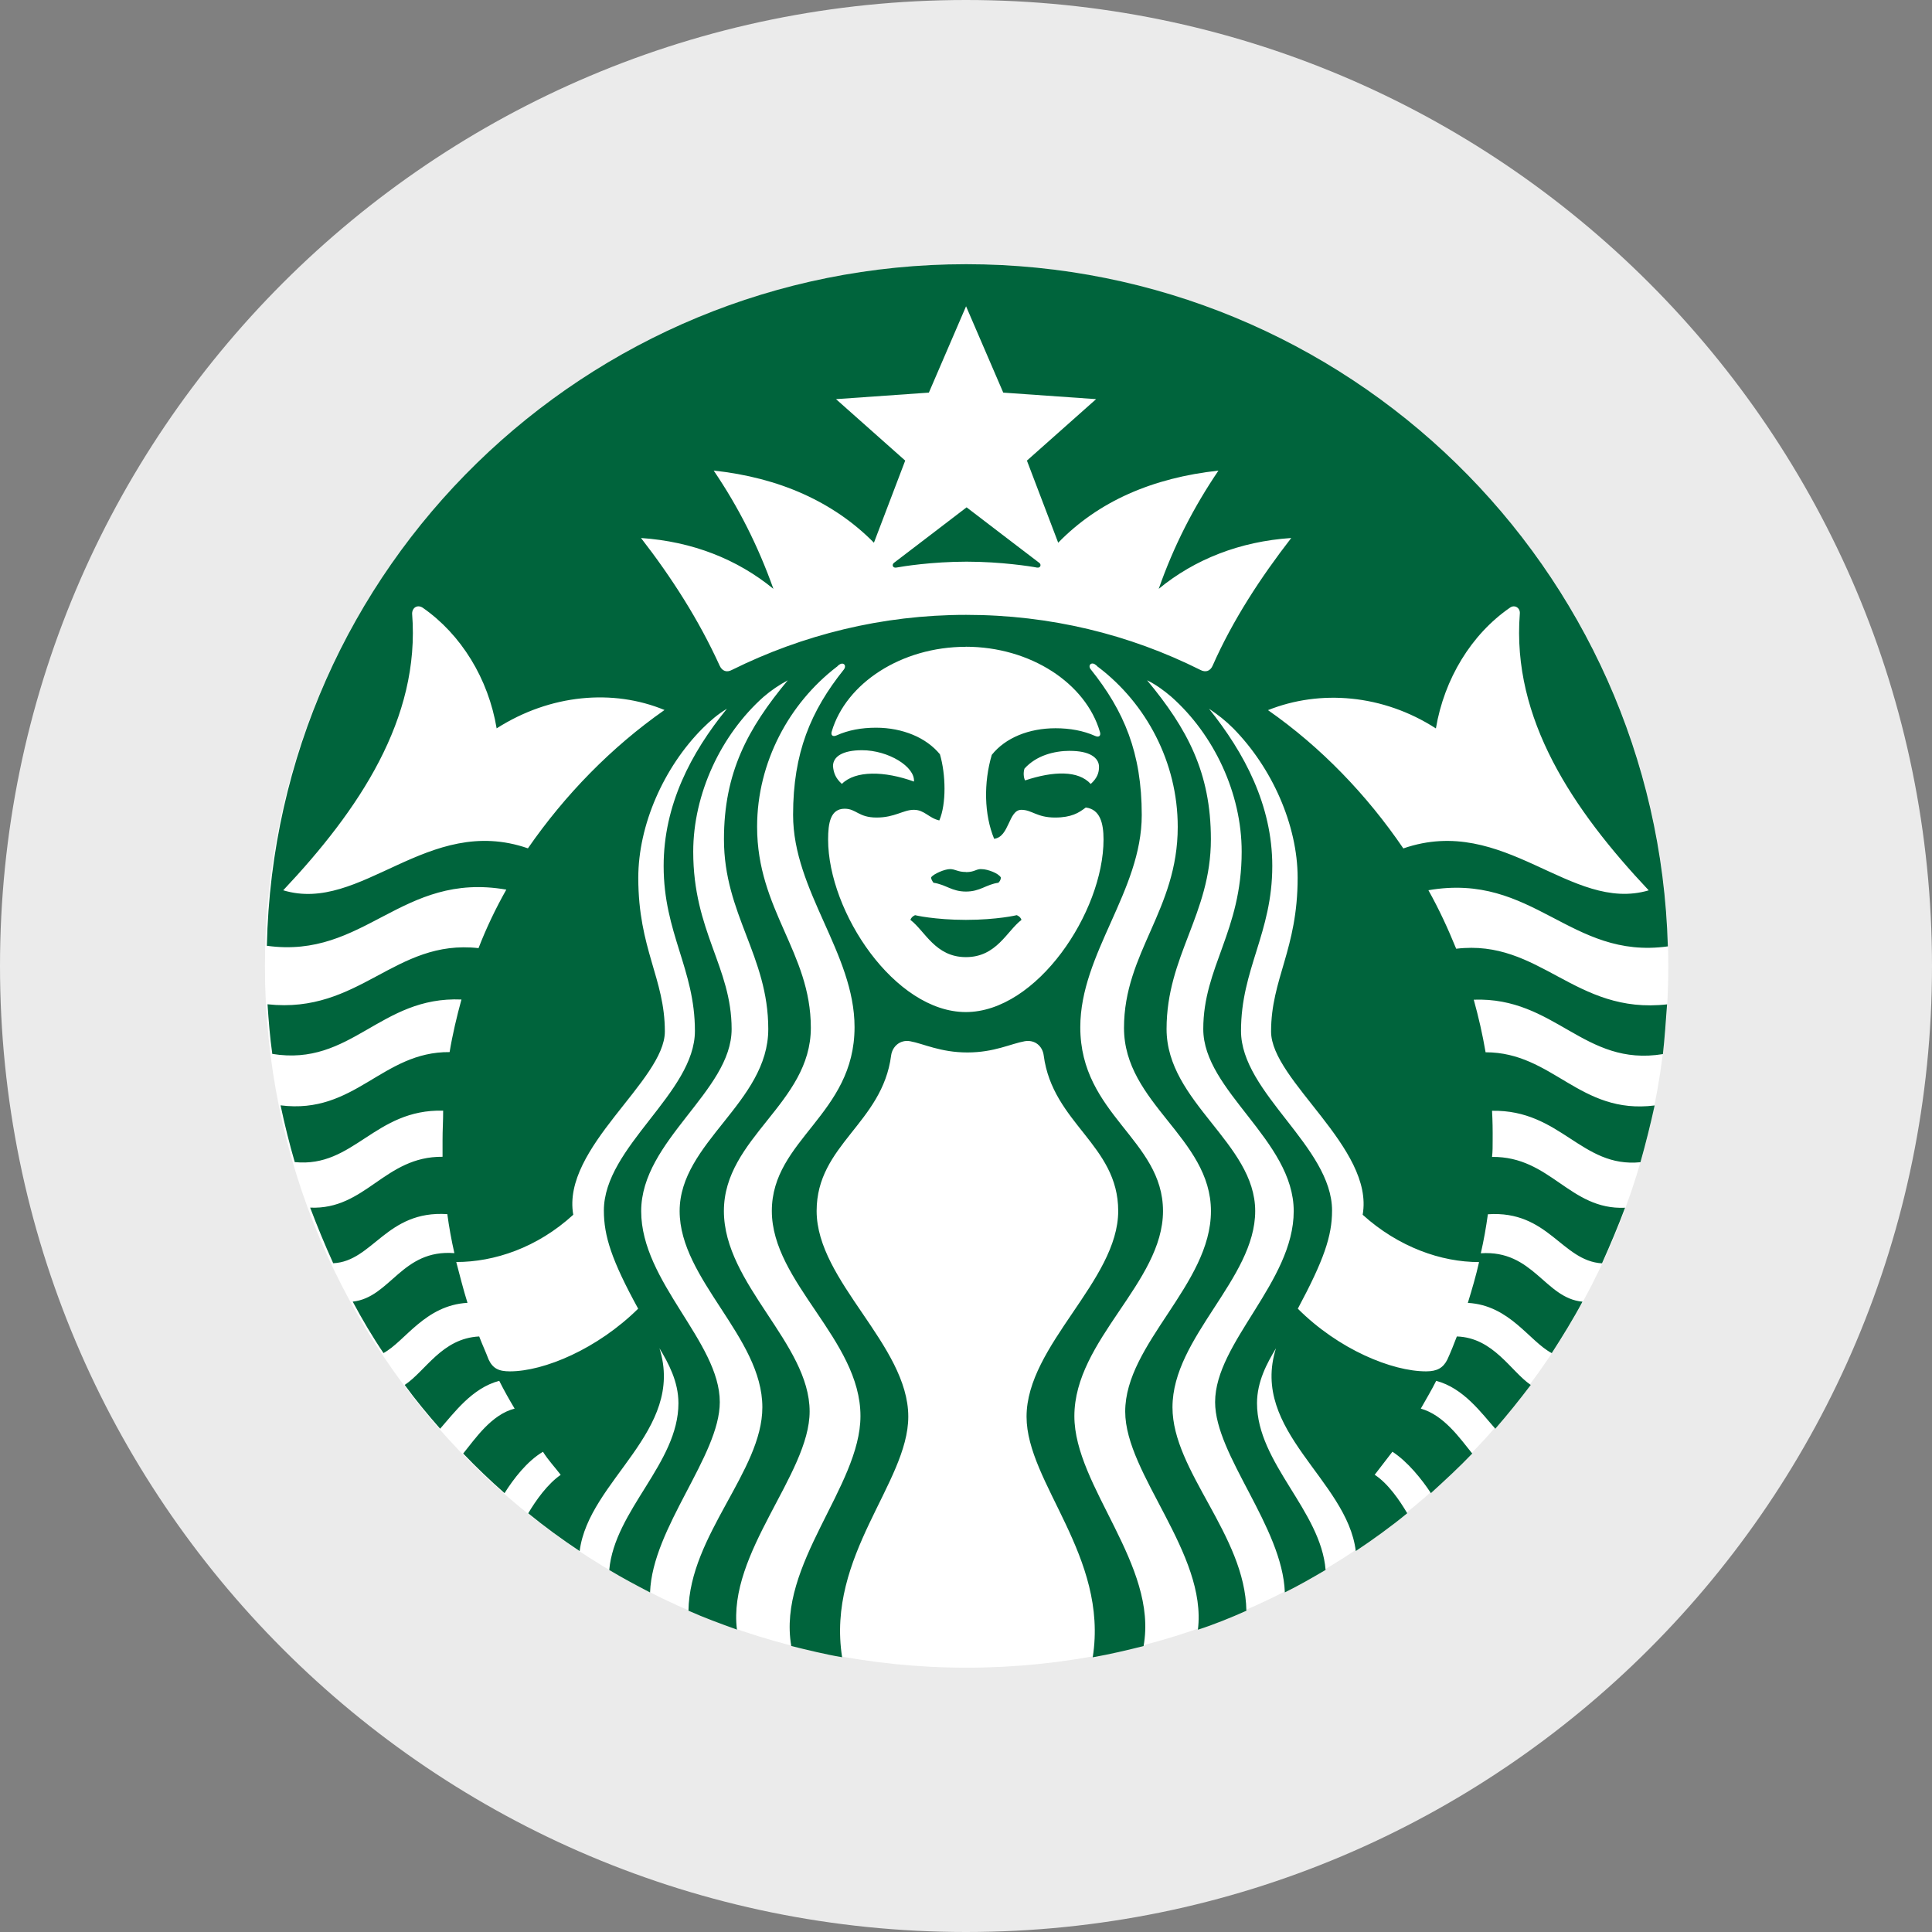
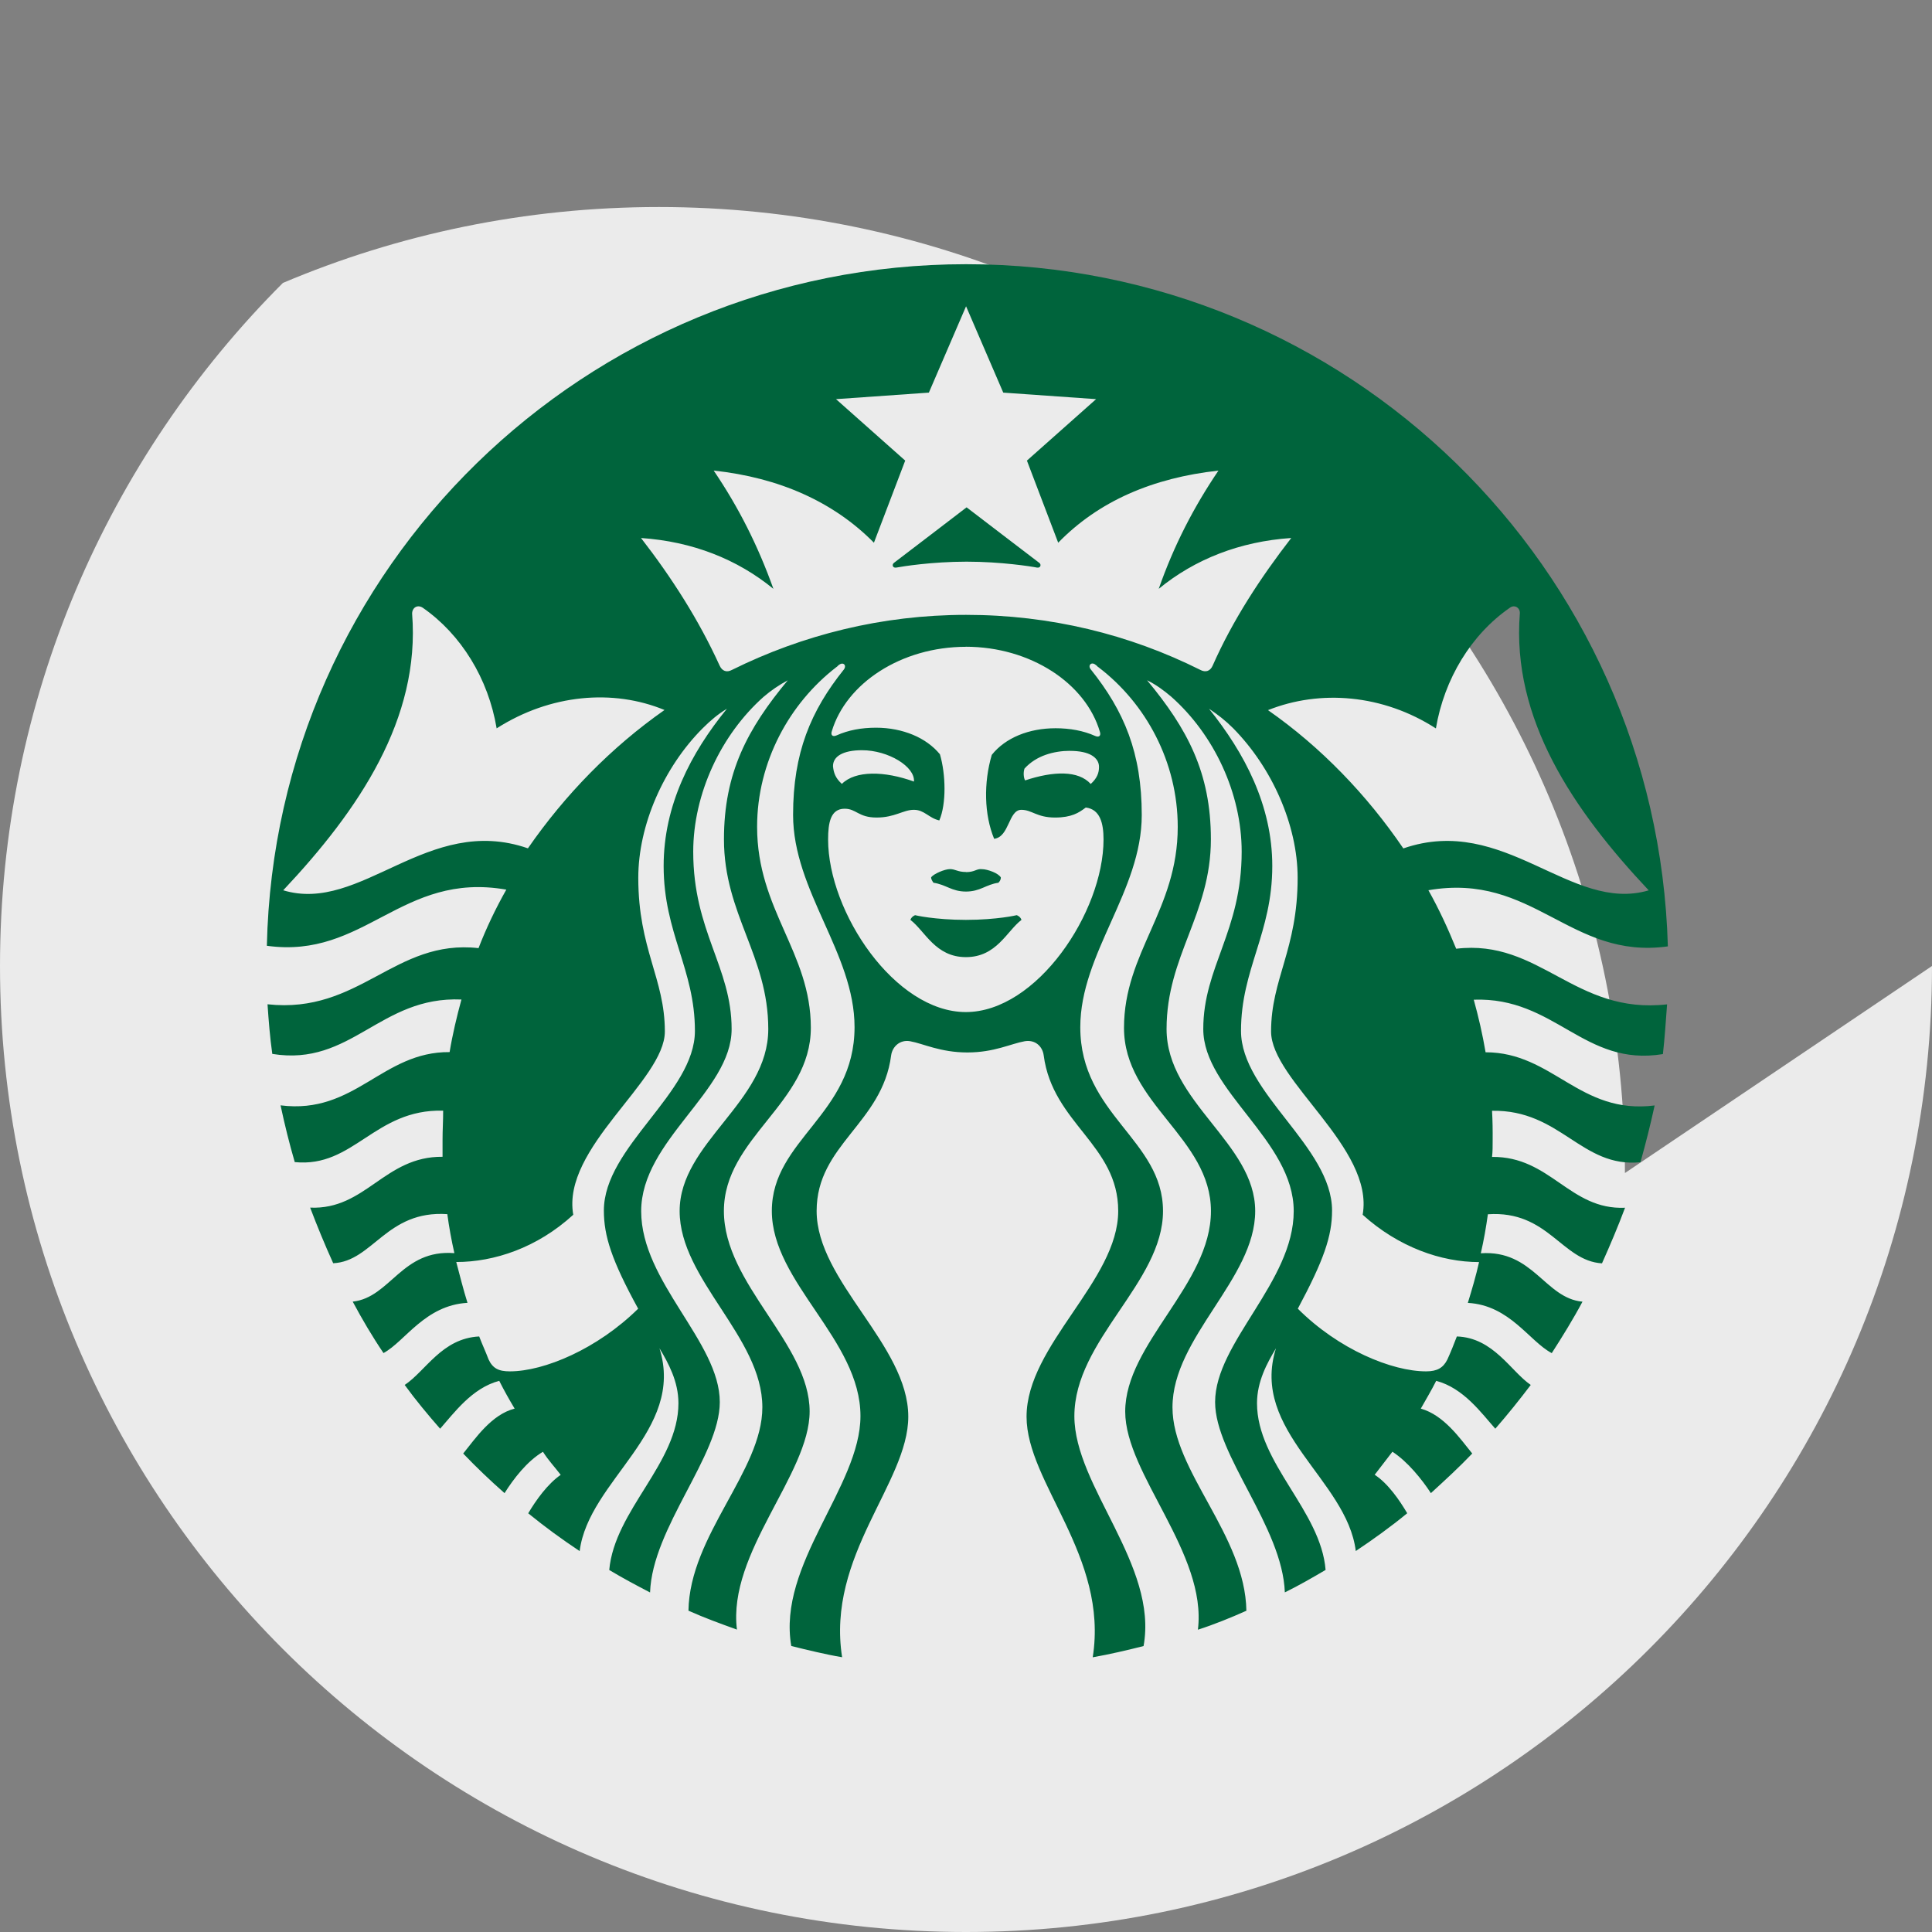
<svg xmlns="http://www.w3.org/2000/svg" id="Layer_1" data-name="Layer 1" viewBox="0 0 32 32">
  <rect x="0" y="0" width="32" height="32" fill="#808080" stroke="none" />
  <defs>
    <style>
      .cls-1 {
        fill: #fff;
      }

      .cls-2 {
        fill: #00643c;
      }

      .cls-3 {
        fill: #ebebeb;
      }
    </style>
  </defs>
  <g id="Layer_11" data-name="Layer 11">
-     <path class="cls-3" d="M32,16c0,2.209-.448,4.314-1.257,6.228s-1.981,3.638-3.429,5.086-3.172,2.619-5.086,3.429-4.019,1.257-6.228,1.257-4.314-.448-6.228-1.257-3.638-1.981-5.086-3.429-2.619-3.172-3.429-5.086-1.257-4.019-1.257-6.228.448-4.314,1.257-6.228c.809-1.914,1.981-3.638,3.429-5.086s3.172-2.619,5.086-3.429c1.914-.81,4.019-1.257,6.228-1.257s4.314.448,6.228,1.257c1.914.809,3.638,1.981,5.086,3.429s2.619,3.172,3.429,5.086,1.257,4.019,1.257,6.228Z" />
+     <path class="cls-3" d="M32,16c0,2.209-.448,4.314-1.257,6.228s-1.981,3.638-3.429,5.086-3.172,2.619-5.086,3.429-4.019,1.257-6.228,1.257-4.314-.448-6.228-1.257-3.638-1.981-5.086-3.429-2.619-3.172-3.429-5.086-1.257-4.019-1.257-6.228.448-4.314,1.257-6.228c.809-1.914,1.981-3.638,3.429-5.086c1.914-.81,4.019-1.257,6.228-1.257s4.314.448,6.228,1.257c1.914.809,3.638,1.981,5.086,3.429s2.619,3.172,3.429,5.086,1.257,4.019,1.257,6.228Z" />
  </g>
  <g>
-     <path class="cls-1" d="M27.632,16c0,3.211-1.302,6.117-3.406,8.22s-5.009,3.402-8.216,3.402-6.117-1.302-8.22-3.406-3.402-5.009-3.402-8.216,1.302-6.117,3.406-8.22,5.009-3.402,8.216-3.402,6.112,1.3,8.216,3.402,3.406,5.008,3.406,8.22" />
    <path class="cls-2" d="M17.175,9.401c-.049-.01-.196-.034-.403-.056s-.474-.042-.762-.042-.556.02-.762.042-.354.047-.403.056c-.029.005-.049-.007-.056-.024s-.002-.039.017-.054.321-.245.617-.471.587-.449.587-.449c0,0,.291.223.587.449s.597.457.617.471c.02.015.024.037.017.054s-.027.029-.056.024M15.158,15.158s-.015.005-.032.017-.037.032-.047.061c.122.093.225.247.361.378s.305.239.559.239.423-.108.559-.239.239-.285.361-.378c-.01-.029-.029-.049-.047-.061s-.032-.017-.032-.017c0,0-.081.02-.226.039s-.356.039-.616.039-.47-.02-.616-.039-.226-.039-.226-.039M16,14.443c-.069,0-.113-.012-.151-.024s-.07-.024-.114-.024-.113.02-.175.047-.119.061-.138.091c0,.015.005.029.012.044s.017.029.027.044c.103.015.179.051.258.084s.163.062.28.062.201-.029.28-.062.155-.07.258-.084c.015-.015.024-.029.031-.044s.009-.029.009-.044c-.02-.034-.073-.069-.135-.094s-.13-.043-.179-.043c-.044-.005-.073.007-.11.021s-.081.028-.154.028M27.612,16.636c-.01.137-.02.277-.031.415s-.023.275-.038.408c-.656.108-1.102-.13-1.552-.388s-.906-.537-1.581-.513c.039.142.076.286.109.432s.062.293.087.439c.558,0,.947.259,1.352.499s.826.46,1.448.382c-.034.157-.071.313-.11.47s-.081.313-.125.47c-.49.049-.82-.169-1.17-.397s-.72-.465-1.288-.455c.005.083.007.164.009.245s.001.162.001.245c0,.044,0,.091-.001.137s-.004.093-.009.137c.485-.005.805.215,1.12.432s.623.43,1.083.41c-.059.157-.12.311-.184.464s-.13.305-.198.457c-.333-.02-.556-.24-.82-.447s-.57-.4-1.07-.366c-.015.108-.032.215-.051.323s-.042.215-.066.323c.436-.029.7.157.934.357s.437.416.75.445c-.078.147-.162.291-.247.433s-.174.281-.262.419c-.186-.098-.36-.296-.574-.475s-.469-.338-.816-.357c.034-.113.069-.225.1-.338s.061-.225.086-.338c-.313,0-.646-.061-.975-.19s-.655-.324-.953-.594c.098-.553-.281-1.109-.685-1.628s-.832-1.001-.832-1.407c0-.436.11-.776.22-1.155s.22-.798.22-1.39c0-.441-.108-.898-.295-1.327s-.454-.827-.772-1.15c-.064-.064-.127-.12-.193-.173s-.135-.102-.208-.151c.294.367.556.766.744,1.199s.304.901.304,1.405c0,.558-.13.984-.259,1.399s-.259.819-.259,1.333.377.994.754,1.477.754.971.754,1.499c0,.211-.034.416-.122.669s-.23.554-.445.956c.338.338.727.597,1.103.772s.738.266,1.022.266c.093,0,.164-.015.22-.047s.098-.081.132-.149c.029-.064.056-.127.082-.191s.05-.127.075-.191c.304.01.526.154.715.324s.343.366.509.479c-.093.122-.188.245-.286.366s-.198.241-.301.359c-.113-.127-.245-.296-.405-.448s-.349-.286-.574-.345c-.039.078-.081.154-.124.23s-.087.152-.131.23c.191.054.352.176.492.317s.257.3.36.427c-.108.113-.22.223-.335.332s-.233.217-.35.324c-.073-.113-.169-.242-.278-.365s-.231-.237-.359-.321c-.049.064-.098.127-.147.191s-.098.127-.147.191c.113.073.215.179.306.293s.169.236.233.344c-.137.113-.277.22-.419.324s-.286.204-.433.302c-.073-.592-.512-1.089-.878-1.609s-.66-1.064-.444-1.749c-.073.122-.152.259-.212.411s-.102.318-.102.499c0,.494.264.94.539,1.384s.558.887.597,1.377c-.108.064-.218.127-.33.19s-.228.124-.345.182c-.02-.543-.308-1.111-.592-1.653s-.563-1.059-.563-1.499c0-.494.326-.991.651-1.512s.651-1.064.651-1.651-.375-1.084-.749-1.563-.749-.939-.749-1.453.159-.918.318-1.359.318-.918.318-1.579c0-.485-.115-.969-.318-1.411s-.494-.841-.847-1.154c-.064-.054-.125-.103-.19-.148s-.133-.087-.212-.126c.333.401.597.783.778,1.203s.279.878.279,1.431c0,.622-.184,1.104-.367,1.582s-.367.953-.367,1.56.367,1.079.734,1.541.734.912.734,1.475-.343,1.084-.685,1.611-.685,1.057-.685,1.64c0,.529.301,1.057.605,1.611s.609,1.131.619,1.758c-.132.059-.264.115-.398.168s-.268.102-.405.146c.078-.632-.223-1.275-.543-1.891s-.661-1.203-.661-1.722c0-.563.355-1.089.71-1.627s.71-1.086.71-1.693-.36-1.053-.72-1.503-.72-.906-.72-1.532.223-1.114.445-1.617.445-1.022.445-1.712c0-.539-.132-1.05-.362-1.502s-.558-.843-.95-1.142c-.01-.005-.017-.012-.024-.02s-.015-.015-.024-.02c-.034-.029-.069-.027-.087-.009s-.021.053.009.087c.274.343.485.688.627,1.076s.215.819.215,1.333c0,.632-.255,1.204-.509,1.772s-.509,1.131-.509,1.743c0,.725.343,1.19.685,1.622s.685.831.685,1.423-.367,1.126-.734,1.669-.734,1.097-.734,1.728c0,.583.348,1.199.665,1.838s.603,1.3.481,1.97c-.137.034-.277.069-.417.1s-.283.061-.425.086c.132-.837-.142-1.559-.449-2.209s-.647-1.228-.647-1.776c0-.592.379-1.155.759-1.715s.759-1.115.759-1.693c0-.548-.272-.911-.562-1.277s-.598-.736-.672-1.299c-.01-.078-.047-.144-.102-.187s-.129-.062-.212-.048c-.113.02-.24.066-.394.108s-.335.078-.556.078c-.225,0-.406-.037-.559-.078s-.278-.088-.39-.108c-.083-.015-.157.007-.212.051s-.092.11-.102.184c-.073.563-.382.933-.672,1.299s-.562.728-.562,1.277c0,.583.379,1.138.759,1.696s.759,1.119.759,1.711c0,.548-.34,1.124-.647,1.772s-.581,1.371-.449,2.213c-.142-.024-.284-.054-.425-.086s-.28-.066-.417-.1c-.117-.676.169-1.336.485-1.974s.661-1.252.661-1.835c0-.632-.367-1.185-.734-1.728s-.734-1.077-.734-1.669.343-.991.685-1.423.685-.897.685-1.622c0-.612-.255-1.175-.509-1.743s-.509-1.141-.509-1.772c0-.514.073-.945.215-1.333s.352-.733.627-1.076c.024-.034.022-.066.005-.083s-.049-.02-.083.005c-.01.005-.017.012-.024.02s-.015.015-.024.02c-.387.299-.715.69-.946,1.142s-.366.963-.366,1.502c0,.69.223,1.209.445,1.712s.445.99.445,1.617-.36,1.082-.72,1.532-.72.896-.72,1.503.355,1.155.71,1.693.71,1.064.71,1.627c0,.519-.34,1.104-.661,1.718s-.622,1.258-.543,1.895c-.137-.049-.272-.098-.405-.149s-.266-.105-.398-.164c.01-.627.316-1.204.619-1.758s.605-1.082.605-1.611c0-.583-.343-1.111-.685-1.636s-.685-1.046-.685-1.614.367-1.018.734-1.478.734-.93.734-1.537-.184-1.082-.367-1.56-.367-.961-.367-1.582c0-.553.098-1.011.279-1.431s.445-.802.778-1.203c-.073.039-.142.081-.208.126s-.13.094-.193.148c-.352.313-.644.715-.847,1.158s-.318.928-.318,1.407c0,.661.159,1.138.318,1.579s.318.844.318,1.359-.375.974-.749,1.453-.749.975-.749,1.563.326,1.128.651,1.647.651,1.016.651,1.515c0,.445-.279.964-.563,1.507s-.573,1.108-.592,1.646c-.113-.059-.225-.117-.338-.179s-.225-.125-.338-.193c.044-.494.33-.938.606-1.381s.54-.886.54-1.381c0-.181-.042-.348-.102-.499s-.138-.289-.212-.411c.215.685-.078,1.231-.444,1.753s-.804,1.018-.878,1.606c-.147-.098-.291-.198-.433-.302s-.281-.212-.419-.324c.064-.108.144-.23.236-.344s.195-.219.302-.293c-.049-.064-.1-.125-.151-.187s-.099-.126-.143-.195c-.132.078-.255.191-.362.313s-.201.255-.274.372c-.117-.103-.235-.211-.35-.321s-.228-.223-.335-.335c.103-.127.22-.289.36-.431s.301-.264.492-.313c-.044-.073-.088-.149-.131-.226s-.084-.155-.124-.234c-.225.059-.414.193-.574.345s-.293.321-.405.448c-.103-.117-.203-.235-.301-.355s-.193-.242-.286-.37c.171-.113.326-.306.514-.475s.411-.313.72-.328c.024.064.051.127.078.191s.054.127.078.191c.034.073.076.122.132.153s.127.043.22.043c.284,0,.646-.093,1.022-.269s.765-.436,1.103-.769c-.22-.401-.362-.703-.449-.956s-.119-.459-.119-.669c0-.529.377-1.016.754-1.499s.754-.963.754-1.477-.13-.918-.259-1.333-.259-.841-.259-1.399c0-.504.113-.972.3-1.405s.449-.832.748-1.199c-.073.044-.142.093-.208.147s-.13.113-.193.176c-.323.323-.59.725-.776,1.154s-.291.887-.291,1.323c0,.592.11,1.008.22,1.387s.22.718.22,1.159c0,.406-.428.889-.832,1.407s-.783,1.075-.685,1.628c-.299.274-.627.47-.958.597s-.667.186-.98.186c.029.113.059.225.089.338s.062.225.097.338c-.352.02-.609.179-.824.357s-.386.377-.567.475c-.093-.137-.181-.277-.266-.419s-.165-.286-.244-.433c.313-.034.516-.252.75-.453s.498-.384.934-.35c-.024-.108-.047-.215-.066-.323s-.037-.215-.051-.323c-.504-.034-.813.162-1.077.37s-.485.428-.813.443c-.069-.152-.135-.304-.198-.457s-.125-.307-.184-.464c.46.02.769-.193,1.082-.41s.632-.437,1.111-.432v-.274c0-.083.002-.164.005-.245s.005-.162.005-.245c-.568-.015-.938.223-1.288.452s-.68.449-1.17.4c-.044-.152-.086-.306-.125-.463s-.076-.316-.11-.477c.617.078,1.038-.144,1.444-.386s.798-.501,1.356-.496c.024-.147.054-.294.087-.439s.07-.29.109-.432c-.676-.029-1.131.25-1.581.509s-.896.499-1.552.392c-.02-.137-.034-.274-.047-.411s-.022-.274-.032-.411c.764.083,1.29-.188,1.799-.461s1.001-.547,1.696-.469c.064-.166.135-.33.212-.492s.16-.321.248-.477c-.871-.152-1.456.137-2.027.436s-1.126.607-1.939.494c.069-3.133,1.388-5.955,3.478-7.994s4.952-3.295,8.105-3.295,6.019,1.256,8.113,3.296,3.421,4.865,3.509,8.003c-.813.113-1.368-.196-1.939-.494s-1.155-.587-2.027-.436c.088.157.169.316.245.477s.147.326.215.492c.695-.083,1.185.191,1.693.464s1.034.545,1.803.457M11.007,11.76c-.426-.176-.898-.242-1.376-.193s-.96.213-1.405.497c-.069-.411-.215-.8-.425-1.142s-.481-.635-.799-.856c-.044-.029-.088-.029-.121-.01s-.055.059-.055.108c.069.871-.152,1.684-.546,2.445s-.962,1.471-1.589,2.137c.646.196,1.243-.122,1.887-.417s1.334-.567,2.166-.278c.308-.445.654-.864,1.032-1.248s.789-.734,1.23-1.043M16,10.713c-.539,0-1.035.152-1.427.403s-.678.601-.796.997c-.01.029-.007.054.006.067s.038.016.072.001c.098-.044.201-.076.31-.097s.224-.031.346-.031c.22,0,.428.042.609.117s.335.186.448.323c.049.166.076.372.076.57,0,.198-.027.389-.086.526-.088-.02-.149-.064-.211-.103s-.122-.073-.211-.073-.166.032-.261.064-.204.064-.356.064-.235-.037-.305-.073-.126-.073-.224-.073c-.117,0-.186.059-.225.152s-.049.22-.049.357c0,.602.277,1.317.7,1.881s.994.978,1.581.978,1.158-.414,1.581-.978.7-1.279.7-1.881c0-.137-.015-.262-.059-.356s-.117-.158-.235-.173c-.059.044-.117.086-.196.116s-.176.05-.313.05c-.152,0-.247-.032-.327-.064s-.143-.064-.231-.064c-.108,0-.157.113-.211.229s-.113.236-.24.251c-.083-.201-.127-.433-.133-.673s.026-.487.094-.717c.113-.142.267-.252.448-.327s.389-.114.609-.114c.117,0,.233.01.343.031s.215.053.313.097c.034.015.059.012.072-.001s.016-.038.006-.067c-.117-.401-.404-.754-.796-1.006s-.889-.404-1.427-.404M17.723,12.436c-.132,0-.272.02-.403.066s-.253.12-.351.228c-.01.029-.015.066-.013.102s.009.07.023.094c.235-.078.455-.12.643-.114s.341.06.444.173c.054-.049.088-.095.109-.142s.028-.093.028-.142c0-.078-.042-.144-.122-.191s-.201-.073-.357-.073M13.944,12.984c.113-.113.289-.166.498-.17s.452.043.696.131c.01-.122-.095-.252-.258-.351s-.383-.168-.603-.168c-.162,0-.281.027-.361.073s-.119.113-.119.191c.005.054.015.103.037.151s.056.094.11.143M21.385,8.911c-.426.029-.825.117-1.192.259s-.703.338-1.001.583c.127-.362.272-.7.436-1.023s.348-.632.553-.935c-.543.059-1.04.186-1.485.384s-.836.468-1.169.81l-.259-.68-.259-.68.573-.509.573-.509-.769-.054-.769-.054-.308-.715-.308-.715-.308.715-.308.715-.769.054-.769.054.573.509.573.509-.259.68-.259.68c-.333-.338-.725-.607-1.169-.807s-.941-.329-1.485-.388c.206.304.389.614.553.939s.308.662.436,1.02c-.299-.245-.634-.441-1.001-.583s-.766-.23-1.192-.259c.255.328.494.668.714,1.021s.417.717.589,1.094c.02.044.049.073.084.086s.077.007.121-.017c.583-.289,1.202-.516,1.851-.672s1.327-.239,2.027-.239c.695,0,1.371.081,2.019.235s1.27.382,1.858.676c.044.024.086.029.121.017s.065-.042.084-.086c.166-.377.365-.742.585-1.094s.463-.693.717-1.021M23.245,14.052c.837-.289,1.53-.02,2.175.274s1.242.612,1.888.421c-.627-.666-1.195-1.376-1.589-2.137s-.614-1.574-.546-2.445c.005-.049-.017-.088-.05-.108s-.077-.02-.116.01c-.318.22-.59.514-.799.856s-.356.731-.425,1.142c-.441-.284-.92-.445-1.398-.493s-.952.018-1.383.19c.441.308.849.658,1.224,1.043s.715.803,1.018,1.248" />
  </g>
</svg>